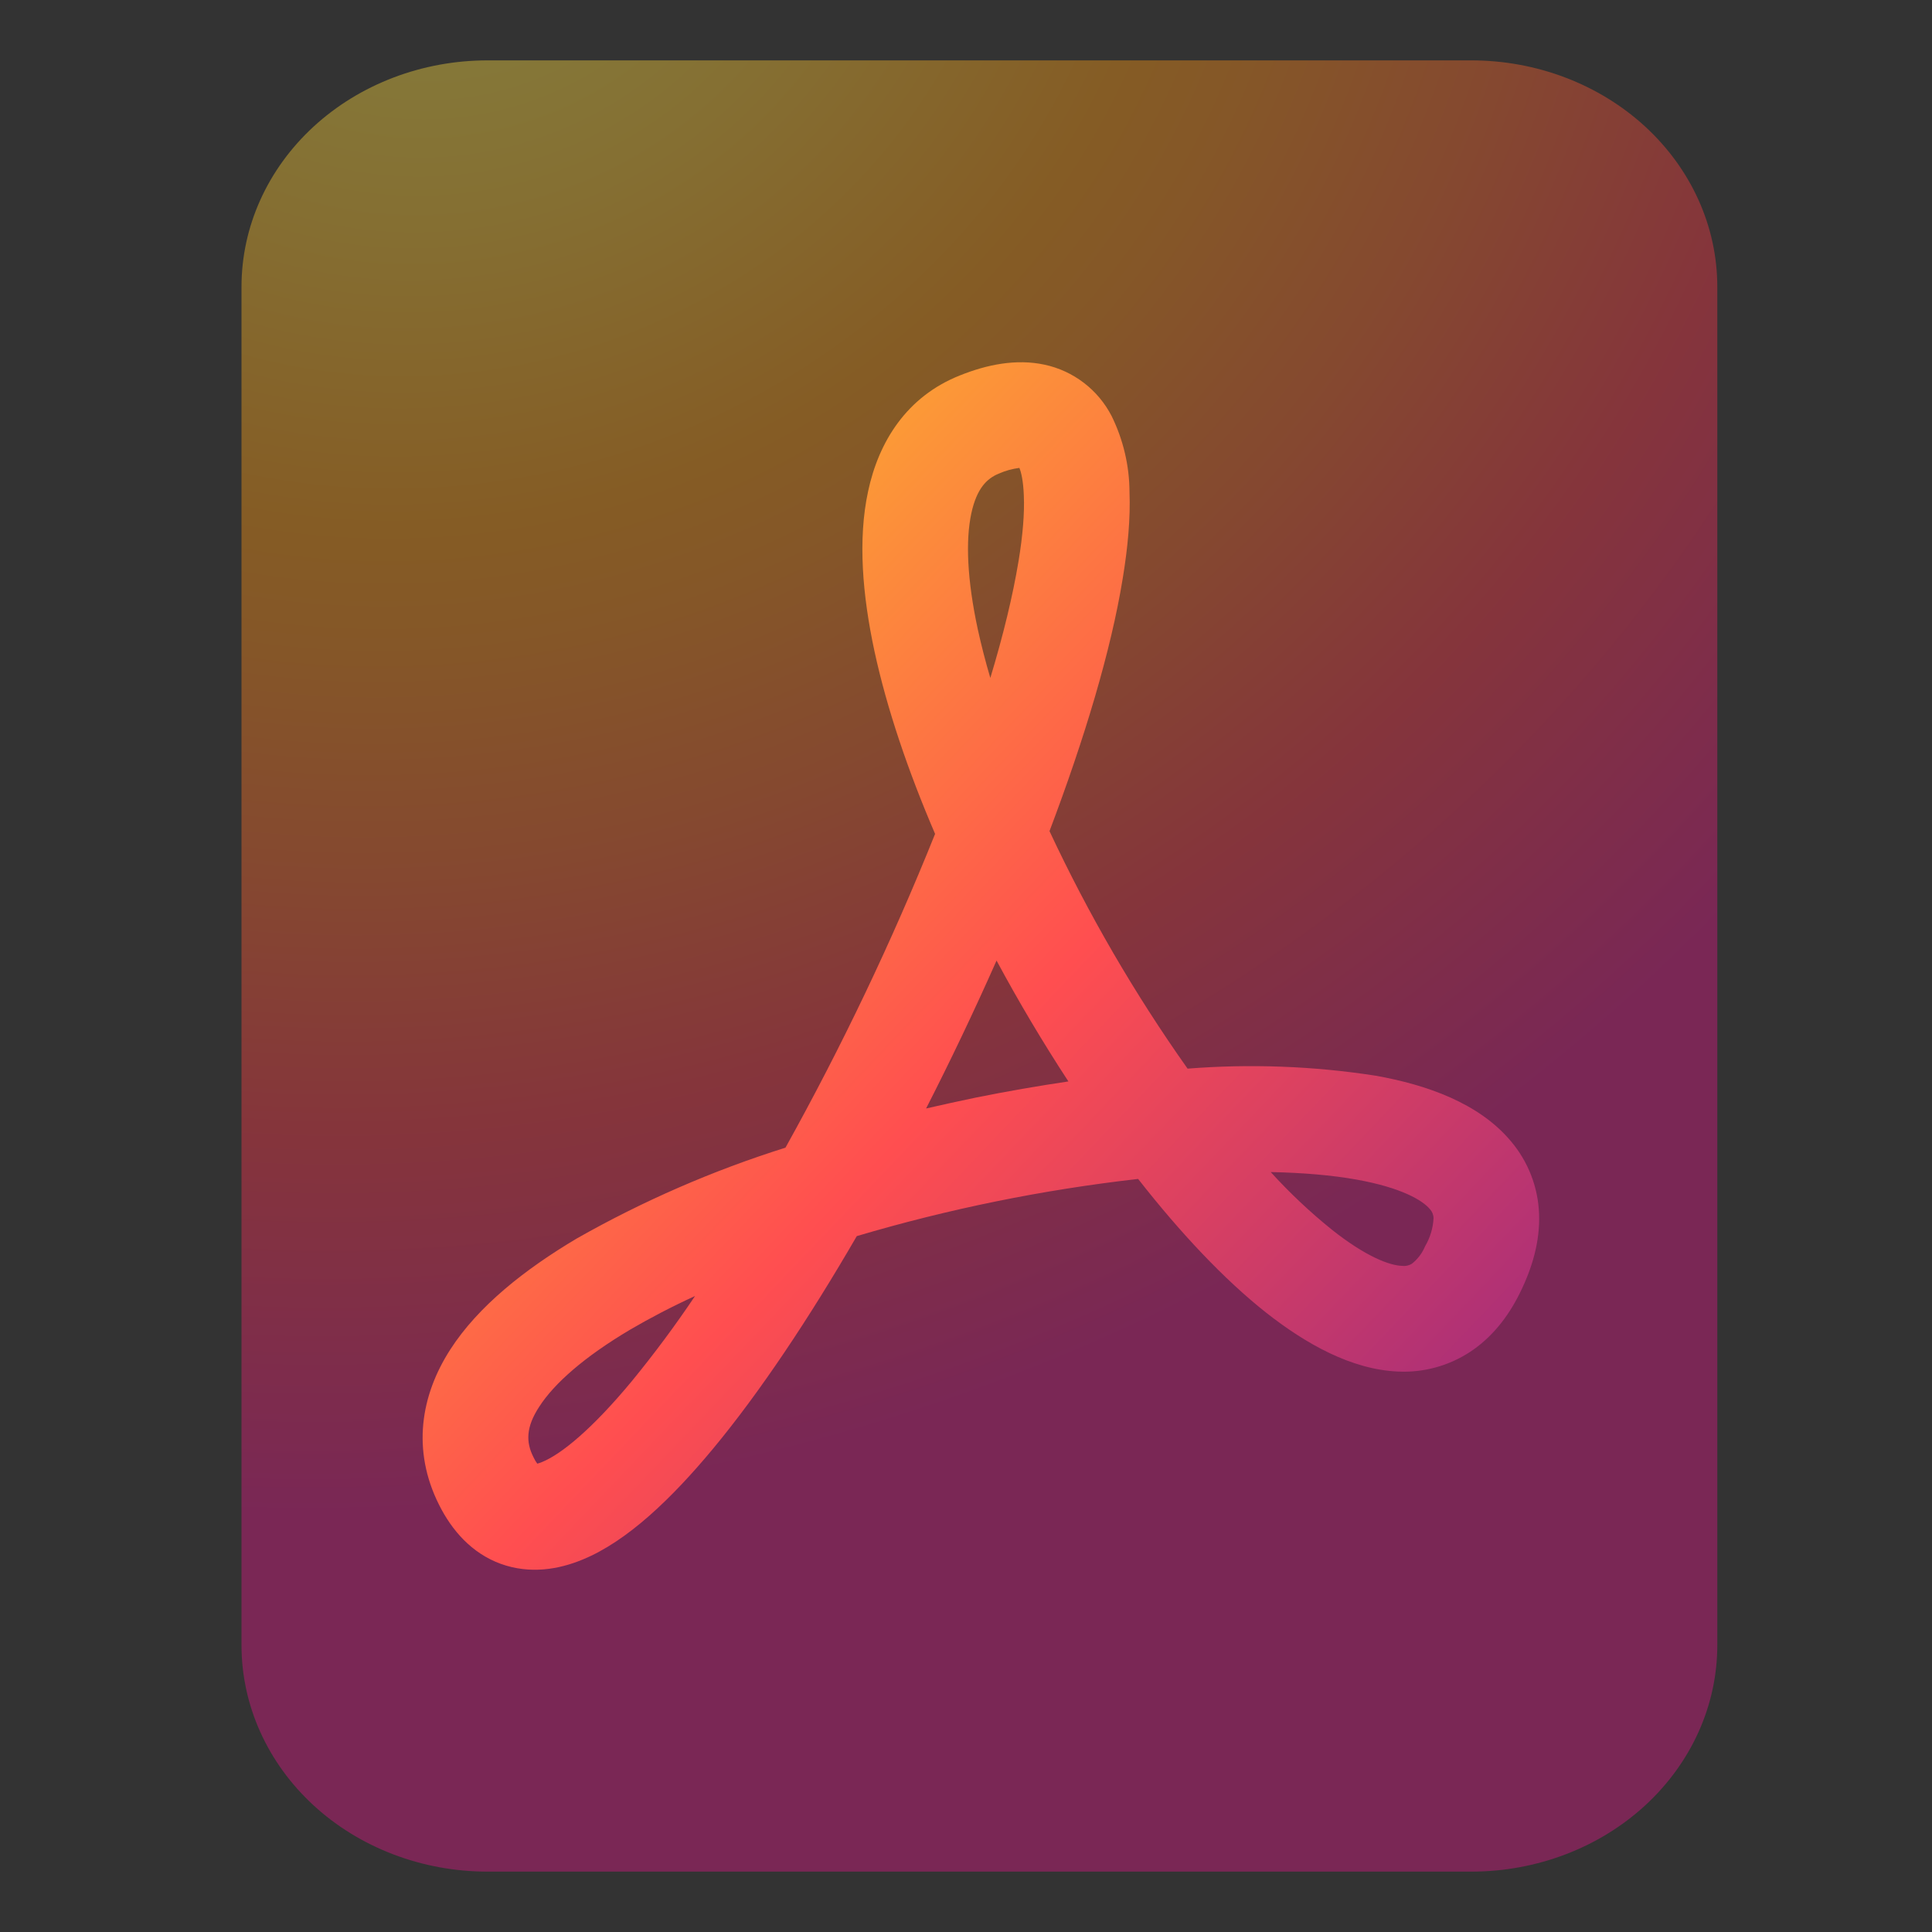
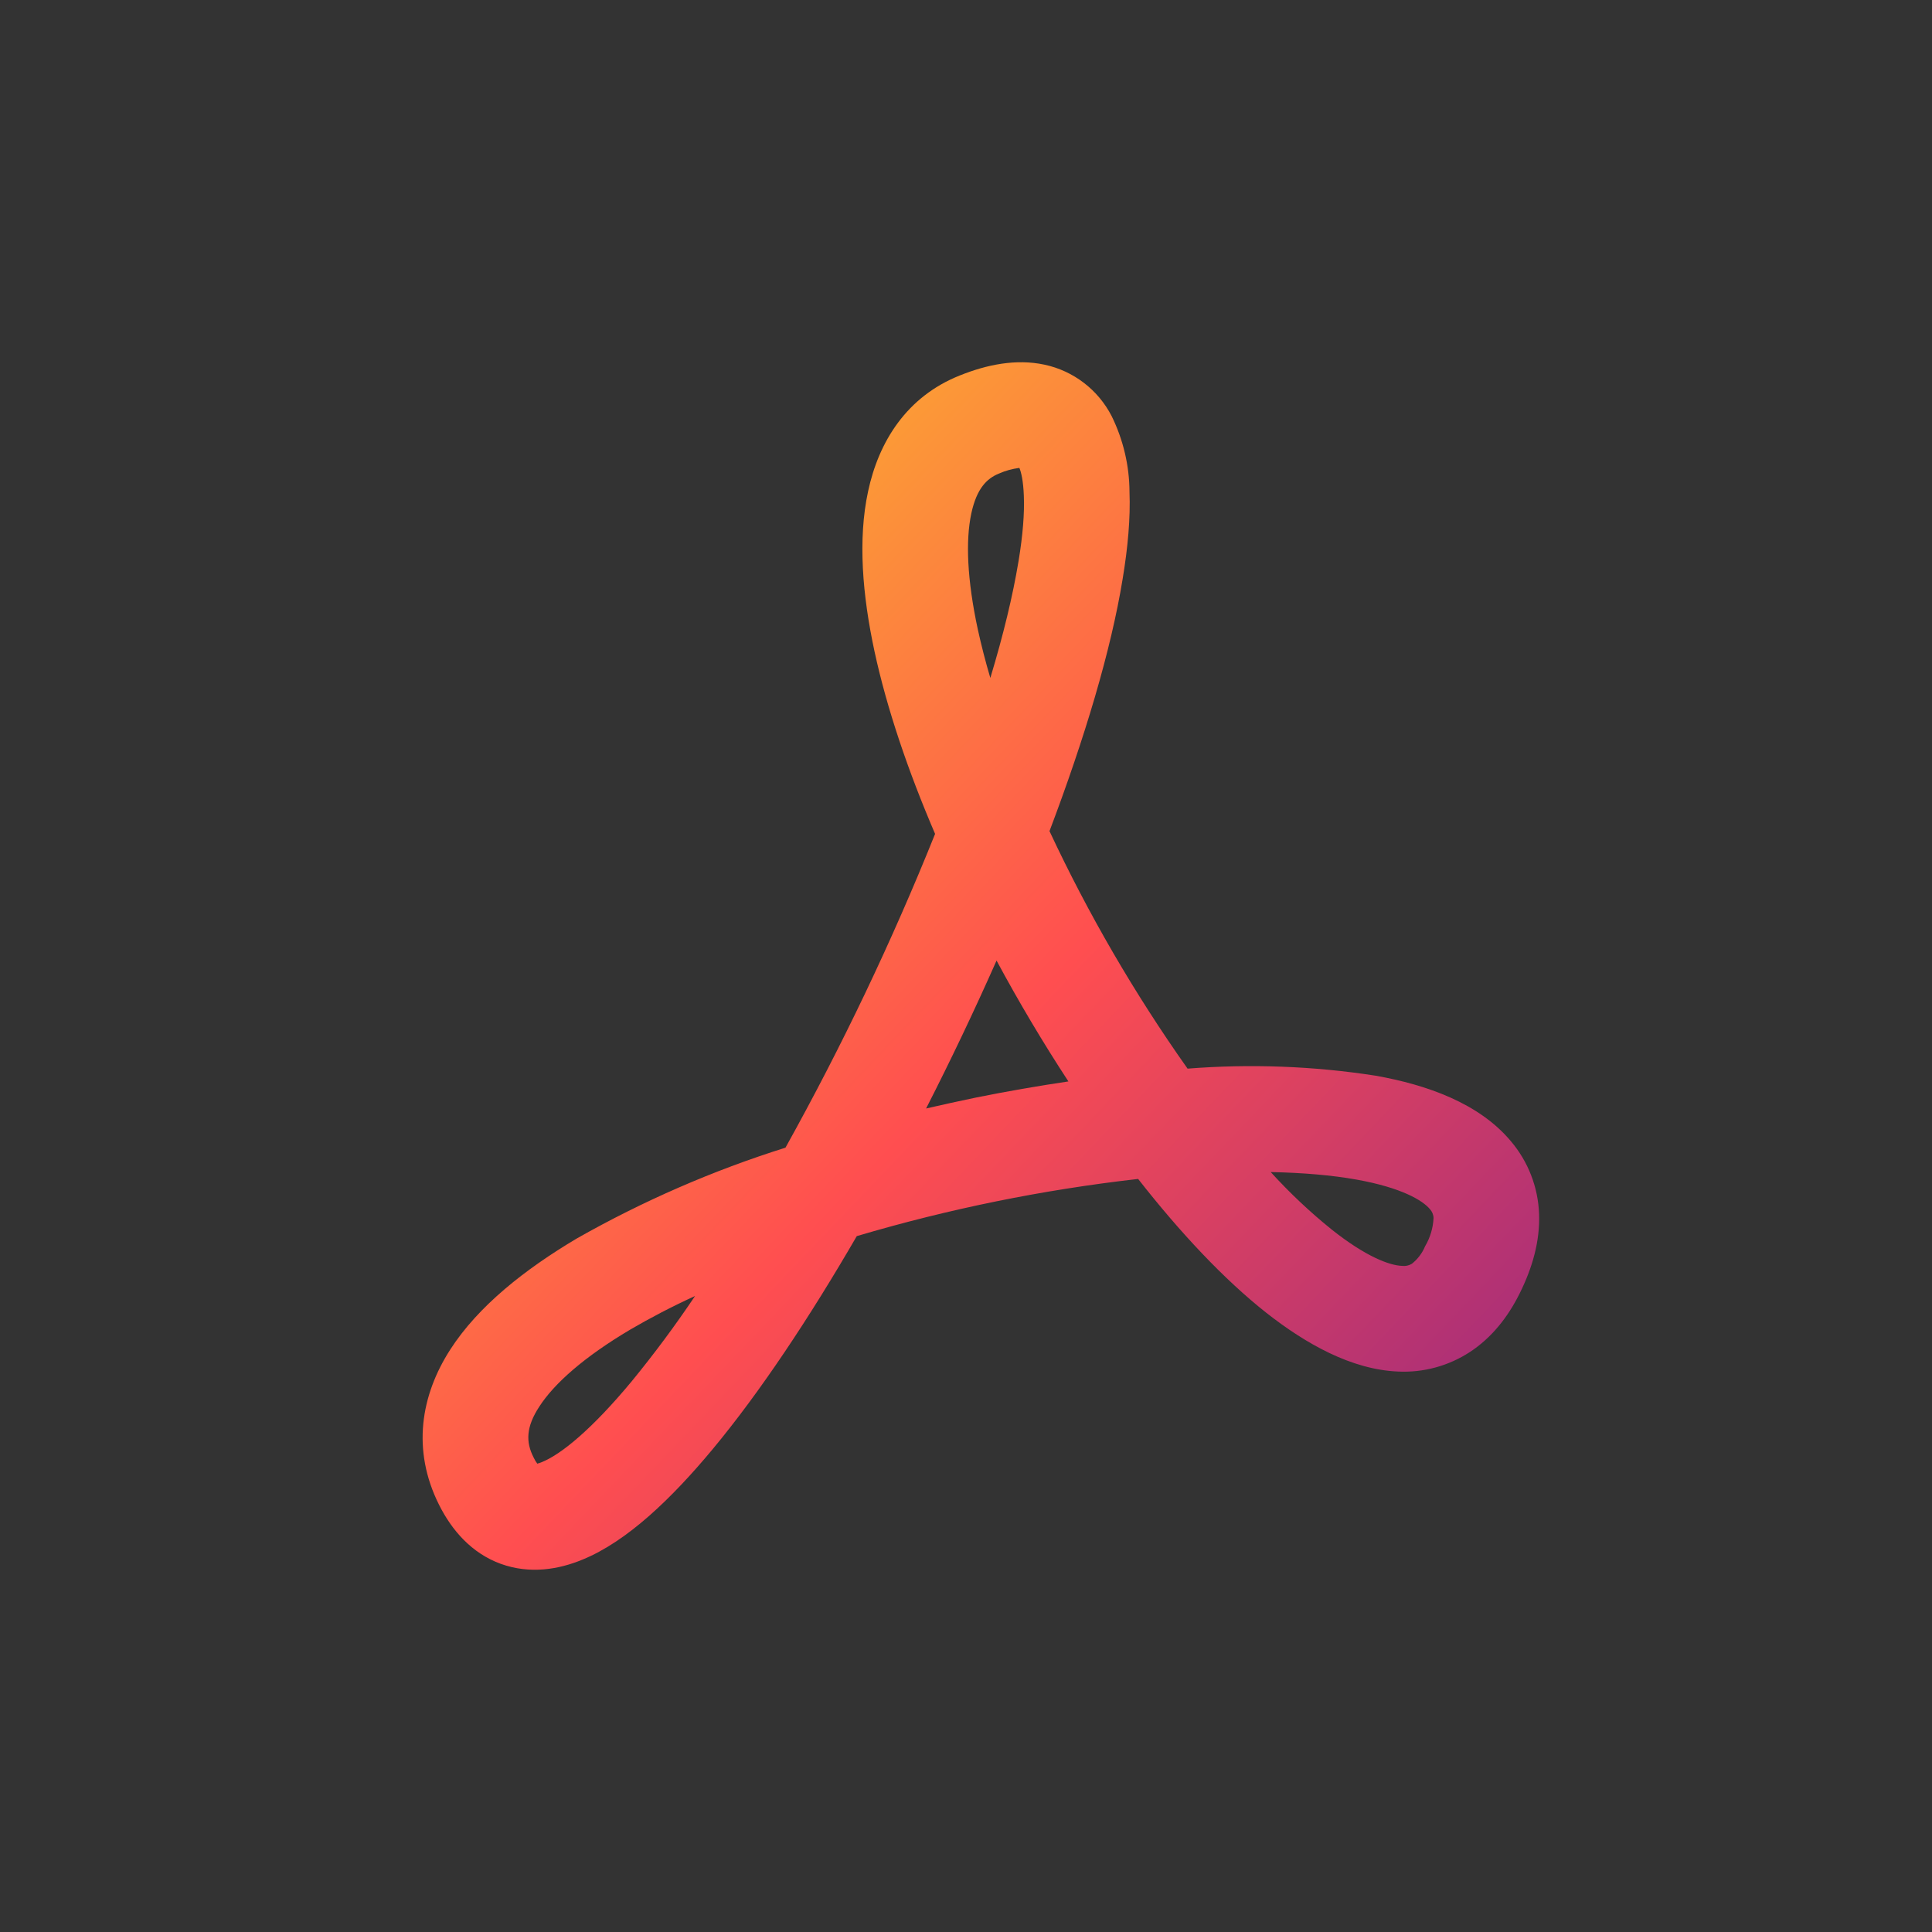
<svg xmlns="http://www.w3.org/2000/svg" width="32" height="32" viewBox="0 0 32 32" fill="none">
  <rect x="0" y="0" width="32" height="32" fill="#333333" stroke="none" />
-   <path opacity="0.4" fill-rule="evenodd" clip-rule="evenodd" d="M8.074 1H24.37C25.451 1 26.487 1.395 27.251 2.098C28.015 2.802 28.444 3.755 28.444 4.75V27.25C28.444 28.245 28.015 29.198 27.251 29.902C26.487 30.605 25.451 31 24.37 31H8.074C6.994 31 5.957 30.605 5.193 29.902C4.429 29.198 4 28.245 4 27.25V4.75C4 3.755 4.429 2.802 5.193 2.098C5.957 1.395 6.994 1 8.074 1Z" fill="url(#paint0_radial_12_135)" />
  <path fill-rule="evenodd" clip-rule="evenodd" d="M7.272 24.924C7.482 25.344 7.809 25.725 8.294 25.902C8.777 26.077 9.256 25.995 9.648 25.832C10.39 25.529 11.129 24.815 11.808 23.998C12.585 23.062 13.402 21.835 14.191 20.474C15.713 20.023 17.273 19.706 18.851 19.527C19.551 20.421 20.274 21.191 20.974 21.744C21.628 22.257 22.381 22.684 23.154 22.717C23.574 22.738 23.991 22.625 24.344 22.395C24.705 22.159 24.974 21.819 25.17 21.424C25.38 21.002 25.508 20.561 25.492 20.11C25.477 19.666 25.312 19.24 25.025 18.902C24.498 18.272 23.634 17.968 22.785 17.817C21.755 17.657 20.709 17.618 19.67 17.7C18.792 16.459 18.027 15.143 17.383 13.766C17.966 12.226 18.403 10.77 18.596 9.58C18.68 9.071 18.725 8.586 18.708 8.147C18.706 7.711 18.604 7.282 18.412 6.891C18.301 6.676 18.144 6.487 17.951 6.34C17.759 6.193 17.536 6.09 17.299 6.04C16.828 5.939 16.342 6.04 15.897 6.219C15.017 6.569 14.553 7.316 14.378 8.14C14.207 8.933 14.284 9.857 14.485 10.791C14.69 11.738 15.04 12.769 15.488 13.812C14.772 15.595 13.944 17.33 13.01 19.009C11.808 19.387 10.648 19.892 9.552 20.514C8.689 21.027 7.921 21.634 7.459 22.351C6.969 23.111 6.817 24.017 7.272 24.924ZM11.512 21.466C11.125 21.643 10.768 21.83 10.441 22.021C9.676 22.474 9.179 22.915 8.931 23.3C8.712 23.636 8.707 23.884 8.838 24.14C8.855 24.176 8.875 24.211 8.899 24.243C8.926 24.235 8.954 24.226 8.98 24.215C9.3 24.084 9.809 23.667 10.462 22.88C10.834 22.426 11.185 21.954 11.512 21.466ZM15.339 18.36C15.617 18.295 15.892 18.237 16.17 18.178C16.678 18.076 17.189 17.987 17.696 17.912C17.271 17.262 16.874 16.594 16.506 15.91C16.139 16.738 15.75 17.555 15.339 18.36ZM21.047 19.413C21.36 19.757 21.699 20.077 22.062 20.369C22.622 20.813 23.014 20.96 23.224 20.967C23.28 20.974 23.337 20.961 23.385 20.932C23.481 20.856 23.557 20.756 23.604 20.642C23.688 20.5 23.736 20.34 23.744 20.176C23.743 20.12 23.721 20.067 23.683 20.026C23.562 19.882 23.214 19.672 22.475 19.539C22.059 19.464 21.578 19.424 21.047 19.413ZM16.403 11.229C16.618 10.518 16.776 9.864 16.87 9.295V9.297C16.942 8.859 16.97 8.497 16.958 8.212C16.949 7.965 16.914 7.82 16.884 7.75C16.767 7.765 16.653 7.796 16.545 7.844C16.345 7.925 16.177 8.091 16.088 8.504C15.992 8.952 16.018 9.598 16.195 10.422C16.255 10.694 16.324 10.963 16.403 11.229Z" fill="url(#paint1_linear_12_135)" />
  <defs>
    <radialGradient id="paint0_radial_12_135" cx="0" cy="0" r="1" gradientUnits="userSpaceOnUse" gradientTransform="translate(7 -2.5) rotate(66.087) scale(36.9 41.29)">
      <stop stop-color="#FFF44F" />
      <stop offset="0.06" stop-color="#FFE847" />
      <stop offset="0.168" stop-color="#FFC830" />
      <stop offset="0.304" stop-color="#FF980E" />
      <stop offset="0.356" stop-color="#FF8B16" />
      <stop offset="0.455" stop-color="#FF672A" />
      <stop offset="0.57" stop-color="#FF3647" />
      <stop offset="0.737" stop-color="#E31587" />
    </radialGradient>
    <linearGradient id="paint1_linear_12_135" x1="6.733" y1="6.197" x2="27.336" y2="25.831" gradientUnits="userSpaceOnUse">
      <stop stop-color="#F9D423" />
      <stop offset="0.516" stop-color="#FF4E50" />
      <stop offset="0.991" stop-color="#8A2387" />
    </linearGradient>
  </defs>
</svg>